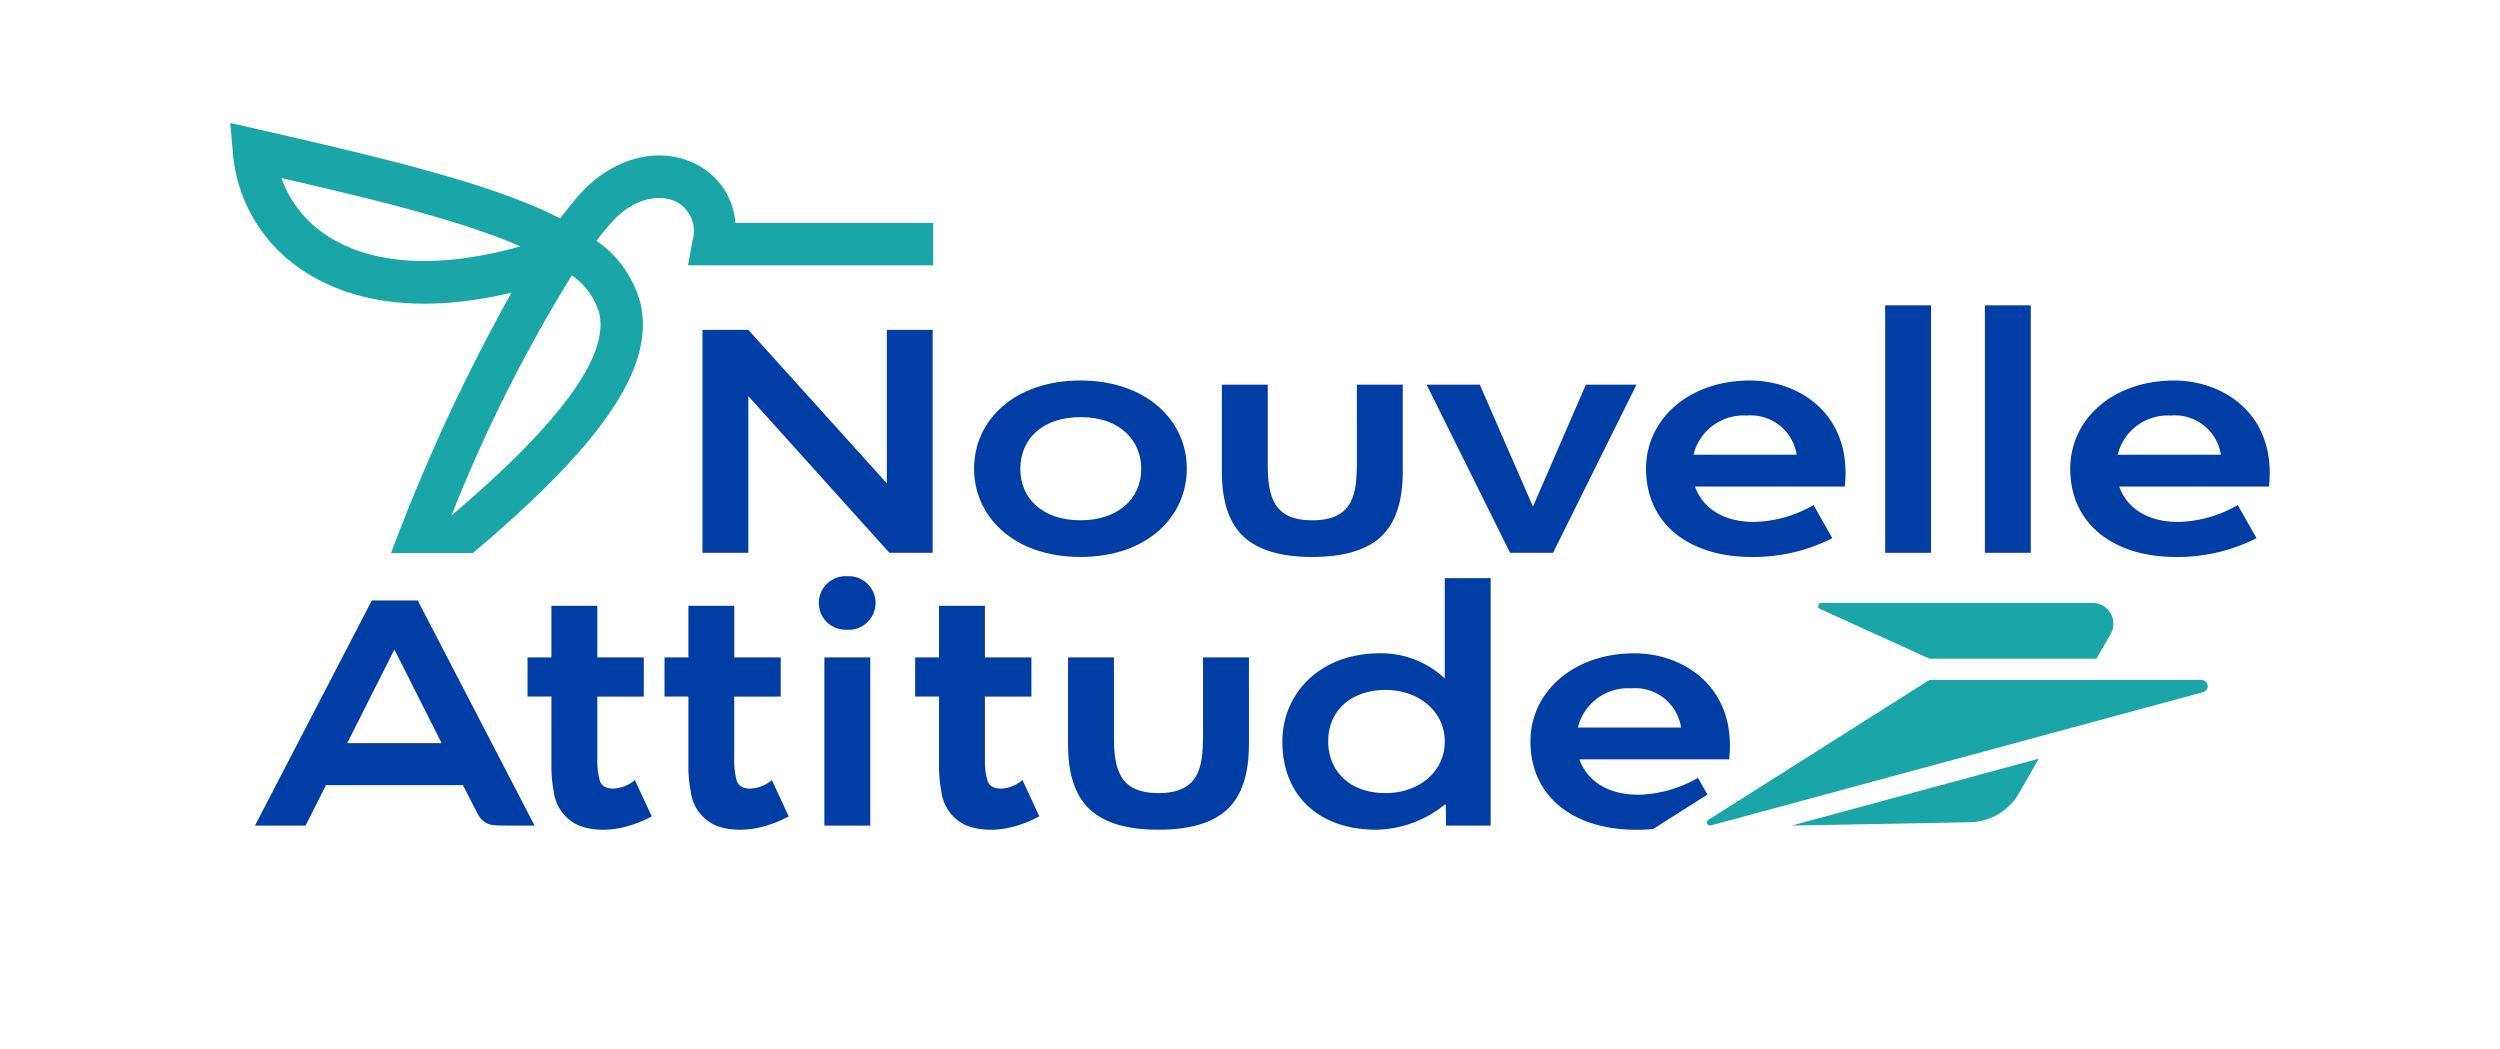
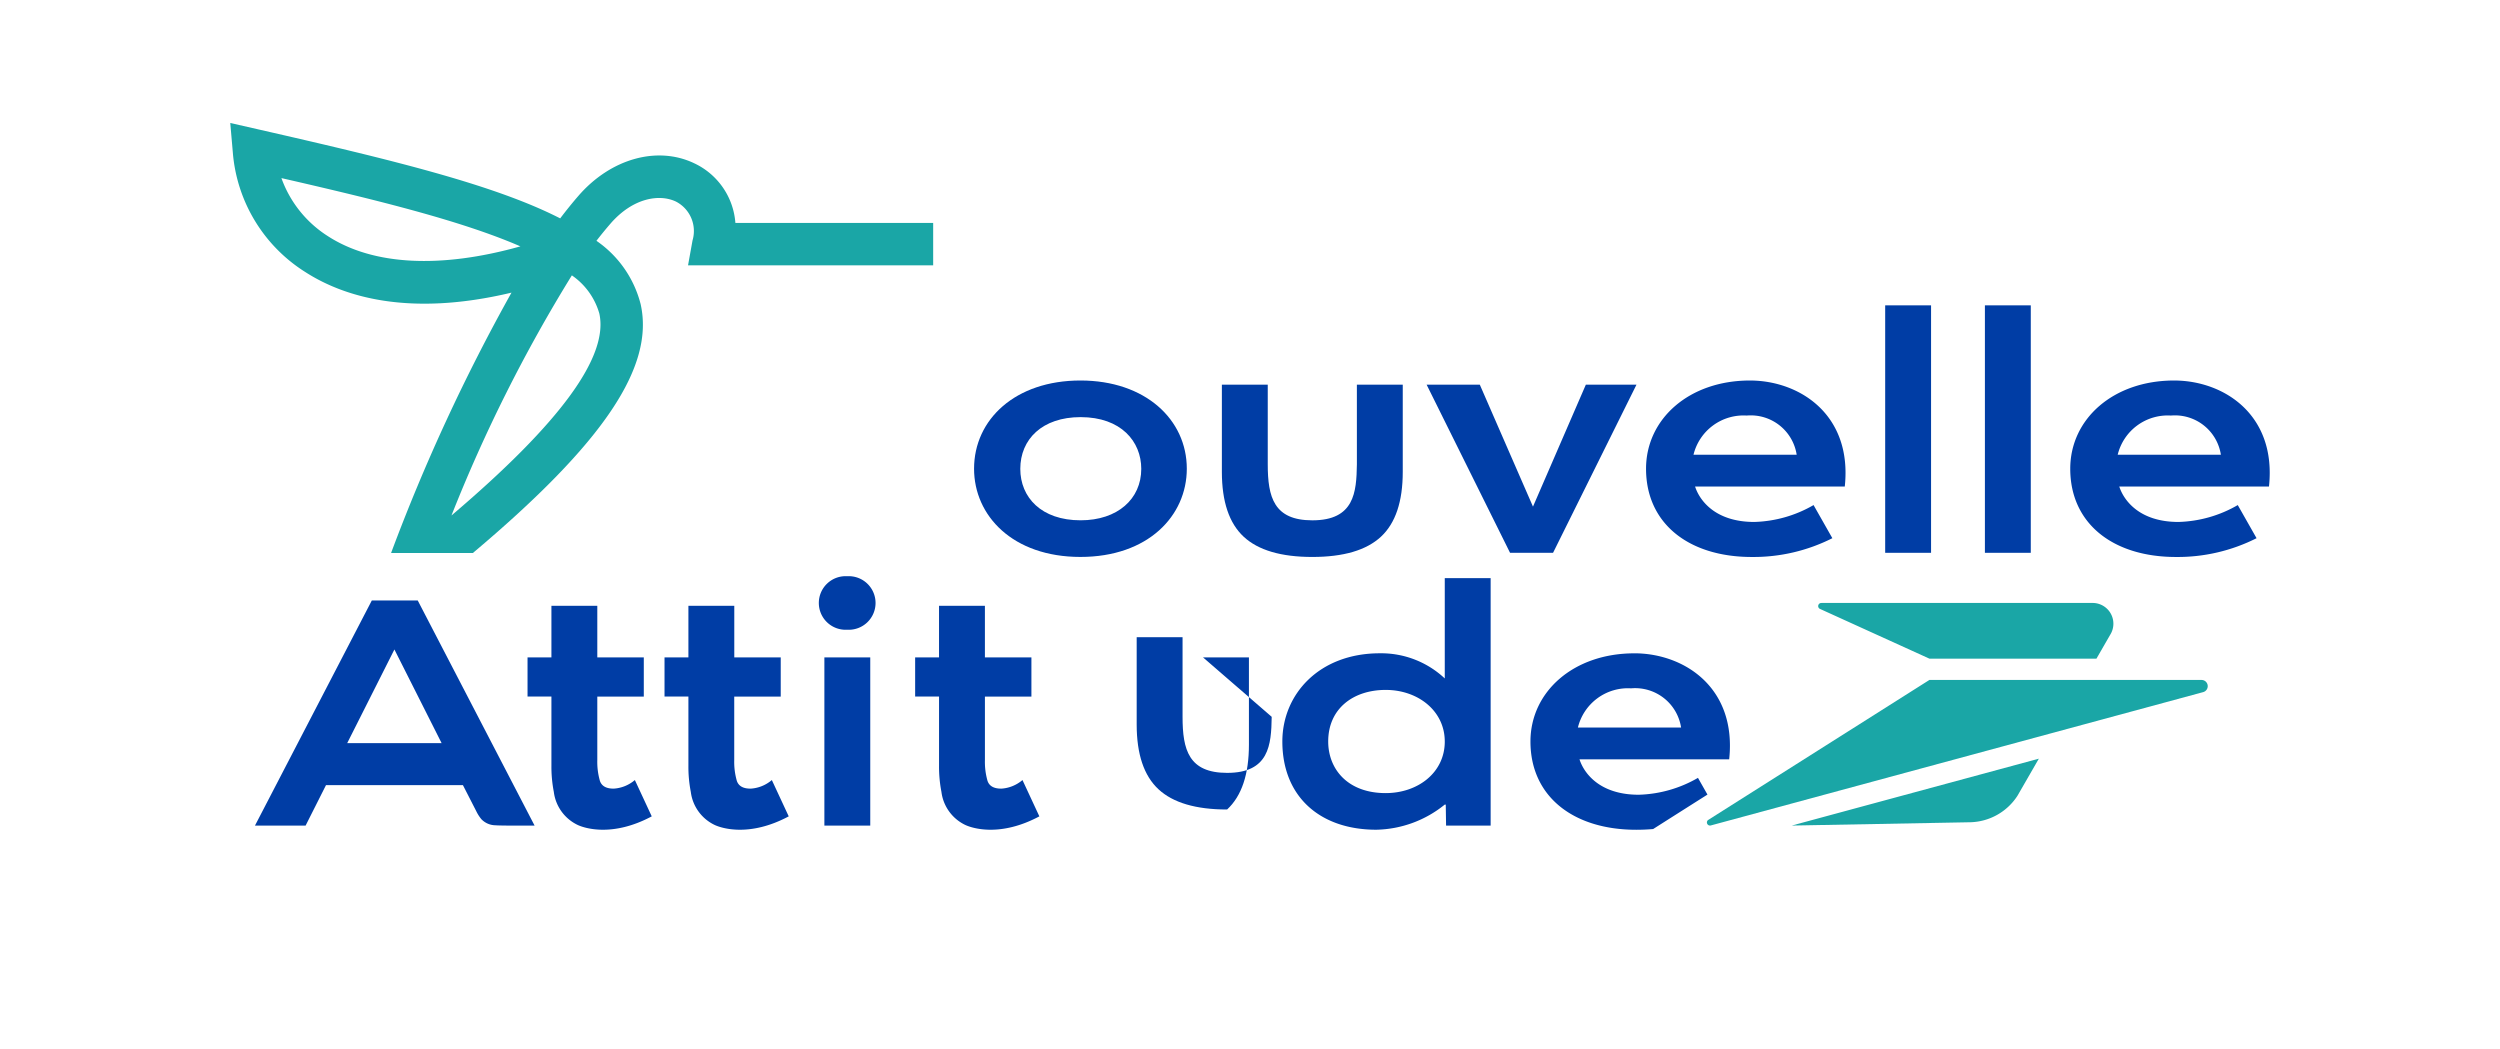
<svg xmlns="http://www.w3.org/2000/svg" id="LAP_23_00021_Logo_NOUVELLE_ATTITUDE_rvb" width="190.716" height="80" viewBox="0 0 190.716 80">
  <path id="Tracé_2223" data-name="Tracé 2223" d="M89.372,56.57a8.735,8.735,0,0,0,3.559,4.438c3.448,2.223,8.6,2.479,14.672.77-4.557-1.982-11.191-3.593-18.231-5.208Z" transform="translate(-67.904 -42.981)" fill="none" />
  <path id="Tracé_2224" data-name="Tracé 2224" d="M154.655,90.365a5.3,5.3,0,0,0-2.093-2.9,116.039,116.039,0,0,0-9.184,18.317C151.693,98.713,155.39,93.648,154.655,90.365Z" transform="translate(-108.937 -66.457)" fill="none" />
-   <path id="Tracé_2225" data-name="Tracé 2225" d="M240.635,104.759v17.007h-3.3l-10.763-11.954v11.954h-3.5V104.759h3.5l10.568,11.71v-11.71h3.5Z" transform="translate(-169.485 -79.594)" fill="#003da5" />
  <path id="Tracé_2226" data-name="Tracé 2226" d="M465.209,122.156h3.863l-6.365,12.828h-3.28l-6.365-12.828h4.057l4.057,9.305Z" transform="translate(-344.23 -92.812)" fill="#003da5" />
  <path id="Tracé_2227" data-name="Tracé 2227" d="M530.667,120.841c3.8,0,7.828,2.61,7.24,8.09H526.488c.325,1.011,1.493,2.7,4.519,2.7a9.524,9.524,0,0,0,4.519-1.288l1.434,2.527a13.342,13.342,0,0,1-6.147,1.433c-4.809,0-8.066-2.551-8.066-6.73C522.747,123.751,526.054,120.841,530.667,120.841Zm3.571,5.661a3.545,3.545,0,0,0-3.814-2.988,3.929,3.929,0,0,0-4.057,2.988h7.872Z" transform="translate(-397.176 -91.813)" fill="#003da5" />
  <path id="Tracé_2228" data-name="Tracé 2228" d="M665.384,120.841c3.8,0,7.828,2.61,7.24,8.09H661.205c.325,1.011,1.493,2.7,4.519,2.7a9.525,9.525,0,0,0,4.519-1.288l1.434,2.527a13.342,13.342,0,0,1-6.147,1.433c-4.809,0-8.066-2.551-8.066-6.73C657.464,123.751,660.771,120.841,665.384,120.841Zm3.571,5.661a3.545,3.545,0,0,0-3.814-2.988,3.928,3.928,0,0,0-4.057,2.988Z" transform="translate(-499.532 -91.813)" fill="#003da5" />
  <path id="Tracé_2229" data-name="Tracé 2229" d="M598.7,96.971h3.5v18.878h-3.5Z" transform="translate(-454.886 -73.677)" fill="#003da5" />
  <path id="Tracé_2230" data-name="Tracé 2230" d="M630.359,96.971h3.5v18.878h-3.5Z" transform="translate(-478.938 -73.677)" fill="#003da5" />
  <path id="Tracé_2231" data-name="Tracé 2231" d="M102.3,207.859s-2.541.017-3-.024a1.5,1.5,0,0,1-1.057-.461,2.912,2.912,0,0,1-.389-.607l-1.02-1.992H86.386l-1.555,3.085H80.968l8.916-17.177h3.5Zm-7.094-6.292-3.6-7.143-3.6,7.143H95.2Z" transform="translate(-61.518 -144.878)" fill="#003da5" />
  <path id="Tracé_2232" data-name="Tracé 2232" d="M174.1,206.347a2.743,2.743,0,0,0,1.628-.656l1.288,2.77c-2.991,1.6-5.114.9-5.624.668a3.239,3.239,0,0,1-1.847-2.539,10.021,10.021,0,0,1-.182-1.968v-5.3h-1.822v-2.988h1.822V192.4h3.5v3.936h3.547v2.988h-3.547v4.835a5.3,5.3,0,0,0,.194,1.579q.194.608,1.045.607Z" transform="translate(-127.297 -146.184)" fill="#003da5" />
  <path id="Tracé_2233" data-name="Tracé 2233" d="M217.594,206.347a2.743,2.743,0,0,0,1.628-.656l1.288,2.77c-2.991,1.6-5.114.9-5.624.668a3.239,3.239,0,0,1-1.847-2.539,10.022,10.022,0,0,1-.182-1.968v-5.3h-1.822v-2.988h1.822V192.4h3.5v3.936H219.9v2.988h-3.547v4.835a5.3,5.3,0,0,0,.194,1.579q.194.608,1.045.607Z" transform="translate(-160.341 -146.184)" fill="#003da5" />
  <path id="Tracé_2234" data-name="Tracé 2234" d="M297.19,206.347a2.743,2.743,0,0,0,1.628-.656l1.288,2.77c-2.991,1.6-5.114.9-5.624.668a3.239,3.239,0,0,1-1.847-2.539,10.022,10.022,0,0,1-.182-1.968v-5.3H290.63v-2.988h1.822V192.4h3.5v3.936H299.5v2.988h-3.547v4.835a5.3,5.3,0,0,0,.194,1.579q.194.608,1.045.607Z" transform="translate(-220.817 -146.184)" fill="#003da5" />
-   <path id="Tracé_2235" data-name="Tracé 2235" d="M349.48,208.787h3.5v6.657q0,3.4-1.664,4.944t-5.236,1.543q-3.571,0-5.235-1.543t-1.664-4.944v-6.657h3.5v6.074c0,2.514.469,4.276,3.4,4.276,3.2,0,3.368-2.125,3.4-4.276Z" transform="translate(-257.704 -158.634)" fill="#003da5" />
+   <path id="Tracé_2235" data-name="Tracé 2235" d="M349.48,208.787h3.5v6.657q0,3.4-1.664,4.944q-3.571,0-5.235-1.543t-1.664-4.944v-6.657h3.5v6.074c0,2.514.469,4.276,3.4,4.276,3.2,0,3.368-2.125,3.4-4.276Z" transform="translate(-257.704 -158.634)" fill="#003da5" />
  <path id="Tracé_2236" data-name="Tracé 2236" d="M398.33,122.156h3.5v6.657q0,3.4-1.664,4.944t-5.236,1.543q-3.572,0-5.235-1.543t-1.664-4.944v-6.657h3.5v6.074c0,2.514.469,4.276,3.4,4.276,3.2,0,3.368-2.125,3.4-4.276Z" transform="translate(-294.819 -92.812)" fill="#003da5" />
  <path id="Tracé_2237" data-name="Tracé 2237" d="M419.709,200.876h-.073a8.538,8.538,0,0,1-5.223,1.919c-4.283,0-7.167-2.512-7.167-6.73,0-3.611,2.814-6.73,7.434-6.73a7.09,7.09,0,0,1,4.956,1.919V183.6h3.5V202.48h-3.4l-.024-1.6Zm-.073-4.811c0-2.343-2.048-3.936-4.507-3.936s-4.385,1.413-4.385,3.936c0,2.091,1.473,3.936,4.385,3.936C417.589,200,419.637,198.436,419.637,196.066Z" transform="translate(-309.42 -139.498)" fill="#003da5" />
  <path id="Tracé_2238" data-name="Tracé 2238" d="M569.058,246.039l13.629-.253a4.417,4.417,0,0,0,3.577-2.013l1.635-2.837-18.841,5.1Z" transform="translate(-432.363 -183.06)" fill="#1aa6a6" />
  <path id="Tracé_2239" data-name="Tracé 2239" d="M559.035,215.94l-16.883,10.685a.237.237,0,0,0,.211.413l37.564-10.172a.472.472,0,0,0-.131-.926H559.035Z" transform="translate(-411.85 -164.068)" fill="#1aa6a6" />
  <path id="Tracé_2240" data-name="Tracé 2240" d="M577.659,191.5a.238.238,0,0,0-.089.463l8.321,3.783h12.746l1.055-1.831a1.584,1.584,0,0,0-1.286-2.416H577.659Z" transform="translate(-438.706 -145.501)" fill="#1aa6a6" />
  <path id="Tracé_2241" data-name="Tracé 2241" d="M111.659,46.683a5.47,5.47,0,0,0-3.136-4.549c-2.821-1.351-6.37-.358-8.829,2.472-.47.541-.937,1.12-1.4,1.73-5.011-2.567-12.856-4.47-23.008-6.785l-2.161-.493.192,2.209a11.9,11.9,0,0,0,5.518,9.153C81.72,52.281,86.683,53.883,94.58,52a143.681,143.681,0,0,0-9.187,19.863h6.239c10-8.416,13.865-14.214,12.8-18.98a8.358,8.358,0,0,0-3.373-4.836c.356-.461.715-.9,1.075-1.315,1.725-1.984,3.751-2.272,4.993-1.677a2.528,2.528,0,0,1,1.262,2.964l-.342,1.9h18.7V46.684H111.658ZM80.586,47.7a8.735,8.735,0,0,1-3.559-4.438c7.04,1.615,13.674,3.226,18.231,5.208-6.076,1.71-11.225,1.453-14.672-.77Zm20.691,5.881C102.012,56.867,98.315,61.933,90,69a116.051,116.051,0,0,1,9.184-18.317A5.3,5.3,0,0,1,101.277,53.584Z" transform="translate(-55.559 -29.676)" fill="#1aa6a6" />
  <path id="Tracé_2242" data-name="Tracé 2242" d="M317.456,120.839c-4.965,0-8.114,2.971-8.114,6.73,0,3.581,2.946,6.73,8.114,6.73s8.115-3.142,8.115-6.73c0-3.753-3.165-6.73-8.115-6.73Zm4.641,6.741c0,2.291-1.8,3.924-4.628,3.924-3,0-4.6-1.752-4.6-3.924,0-2.253,1.666-3.947,4.6-3.947,3.093,0,4.628,1.863,4.628,3.947Z" transform="translate(-235.034 -91.812)" fill="#003da5" />
  <path id="Tracé_2243" data-name="Tracé 2243" d="M493.954,207.472c3.8,0,7.828,2.61,7.24,8.09H489.775c.325,1.011,1.493,2.7,4.519,2.7a9.524,9.524,0,0,0,4.519-1.288l.724,1.276c-1.484.939-2.117,1.34-4.144,2.628-.408.036-.839.056-1.293.056-4.809,0-8.066-2.551-8.066-6.73,0-3.82,3.307-6.73,7.92-6.73Zm3.571,5.661a3.545,3.545,0,0,0-3.814-2.988,3.929,3.929,0,0,0-4.057,2.988Z" transform="translate(-369.281 -157.634)" fill="#003da5" />
  <path id="Tracé_2244" data-name="Tracé 2244" d="M265.306,221.615h-3.5V208.787h3.5Z" transform="translate(-198.917 -158.634)" fill="#003da5" />
  <path id="Tracé_2245" data-name="Tracé 2245" d="M262.246,187.077a2.044,2.044,0,1,0,0-4.081,2.044,2.044,0,1,0,0,4.081Z" transform="translate(-197.617 -139.038)" fill="#003da5" />
  <rect id="Rectangle_529" data-name="Rectangle 529" width="190.716" height="80" fill="none" />
</svg>